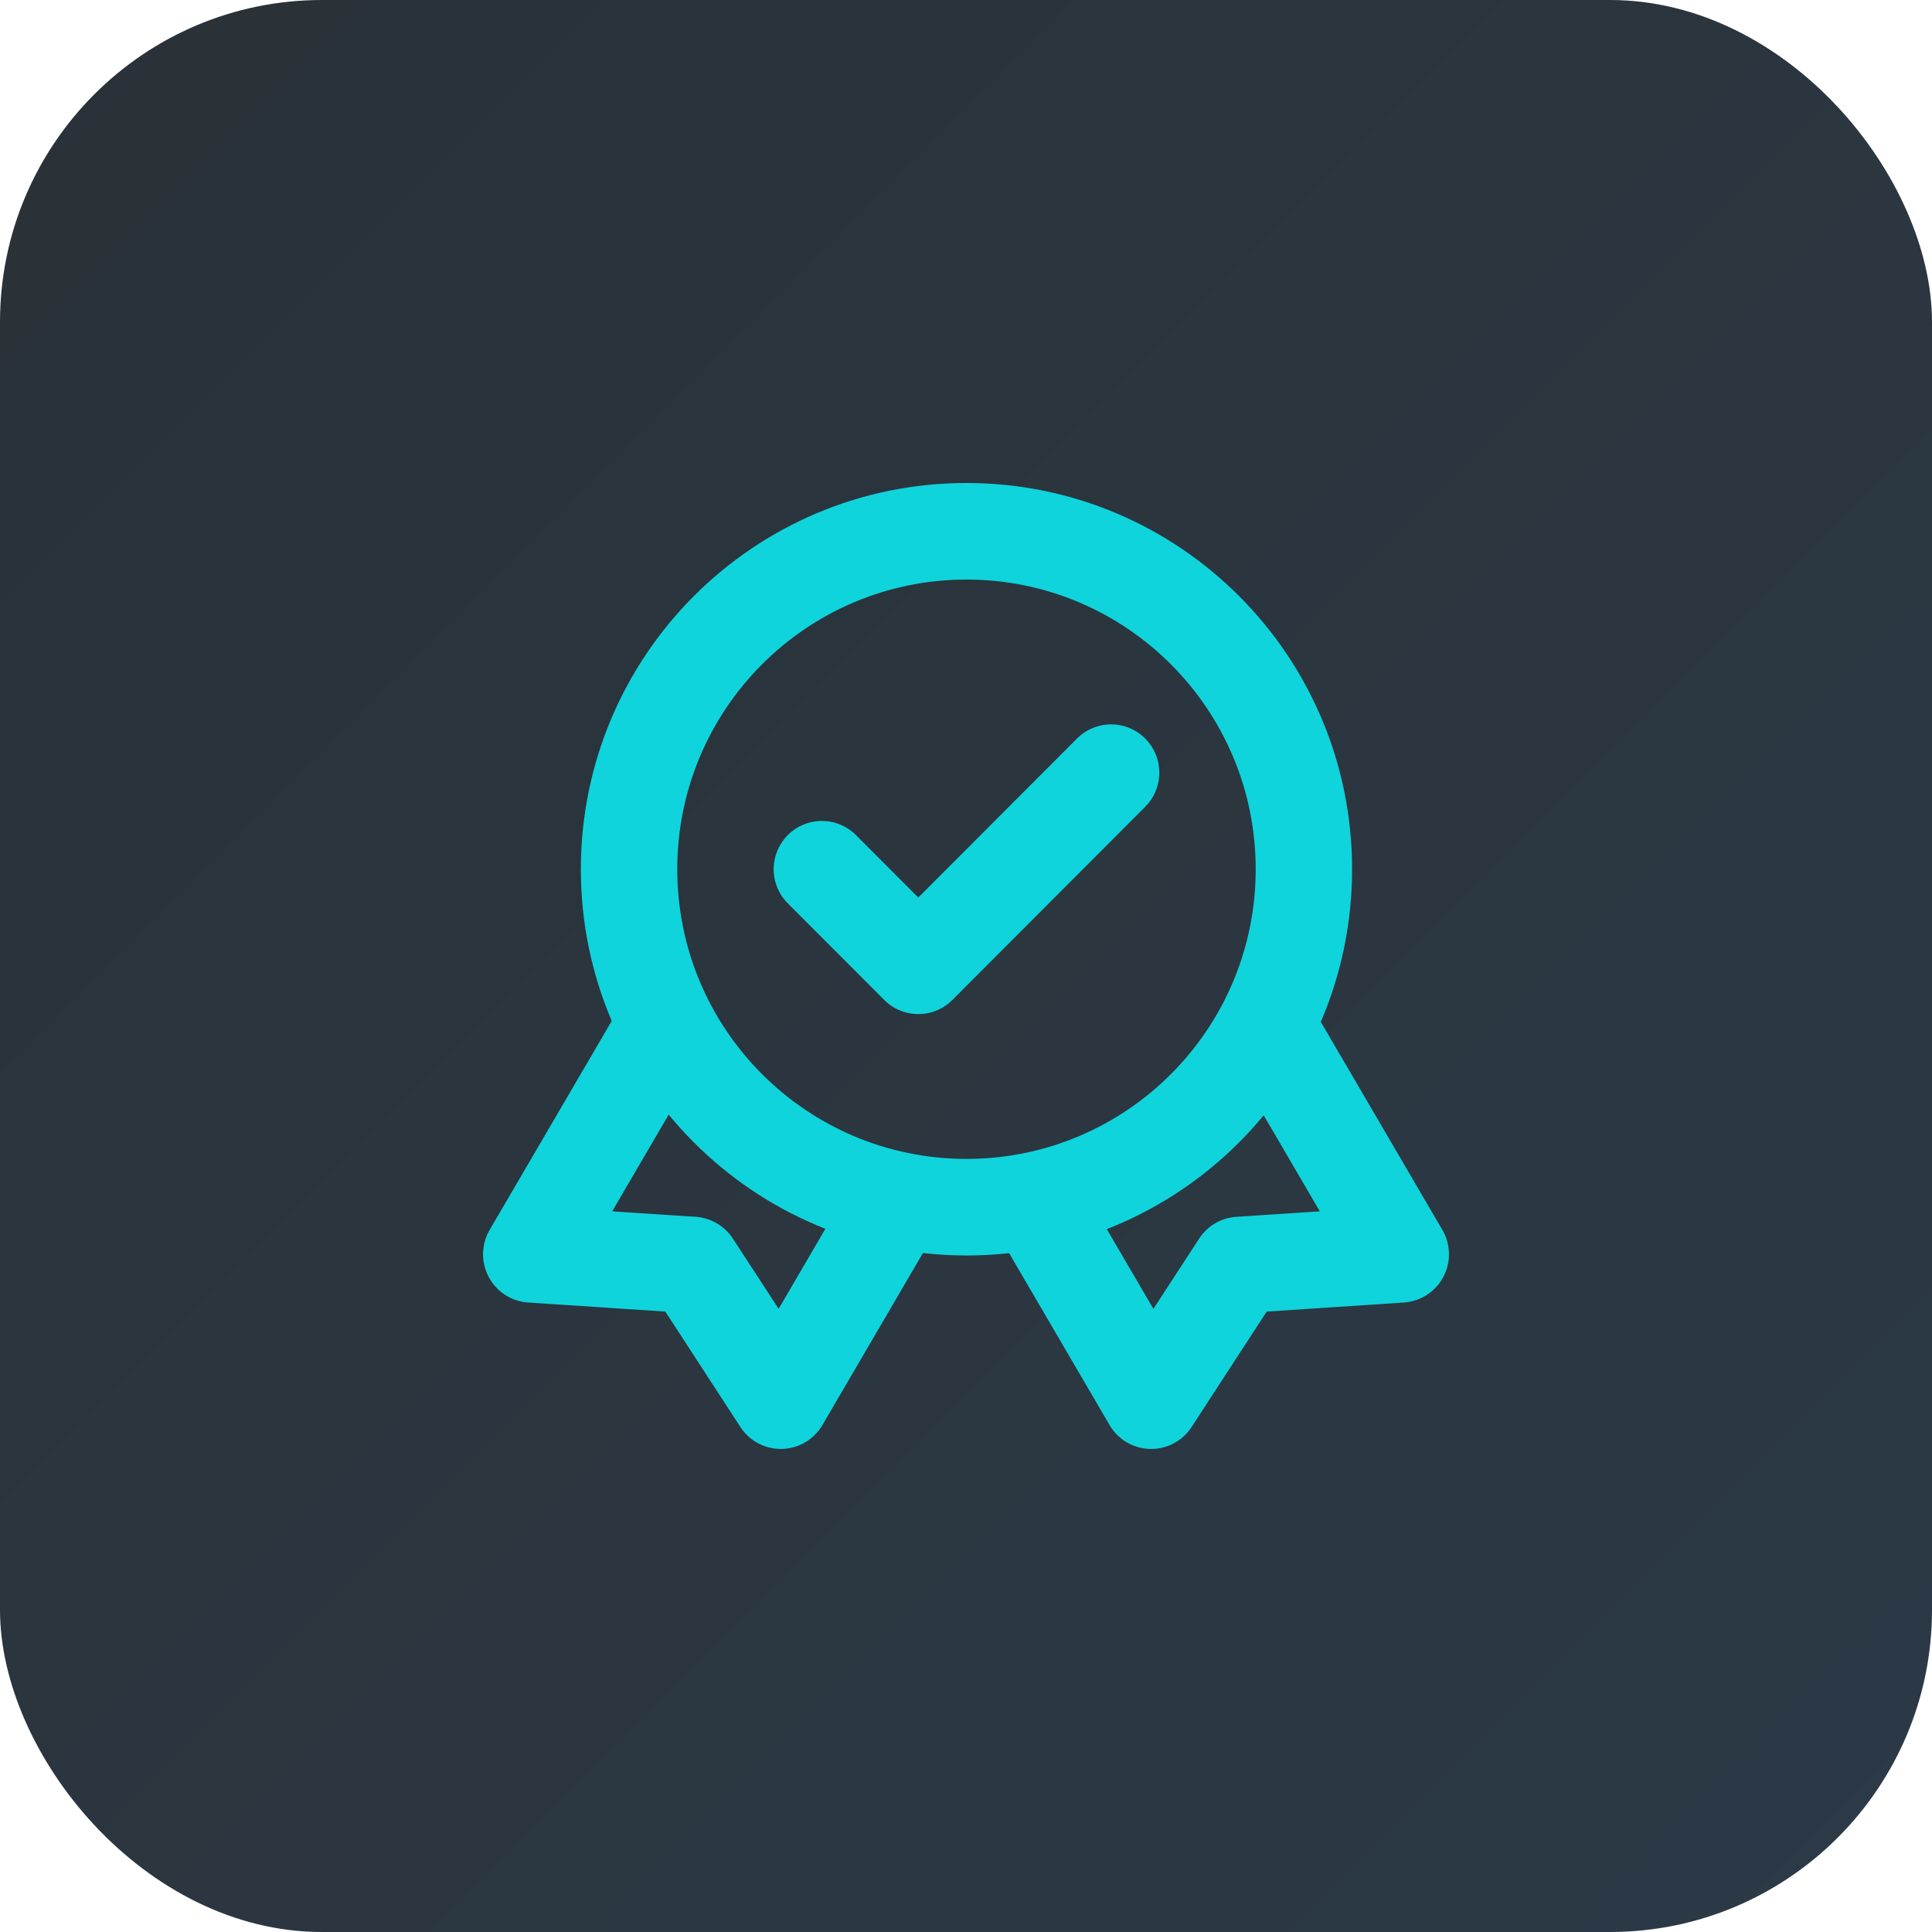
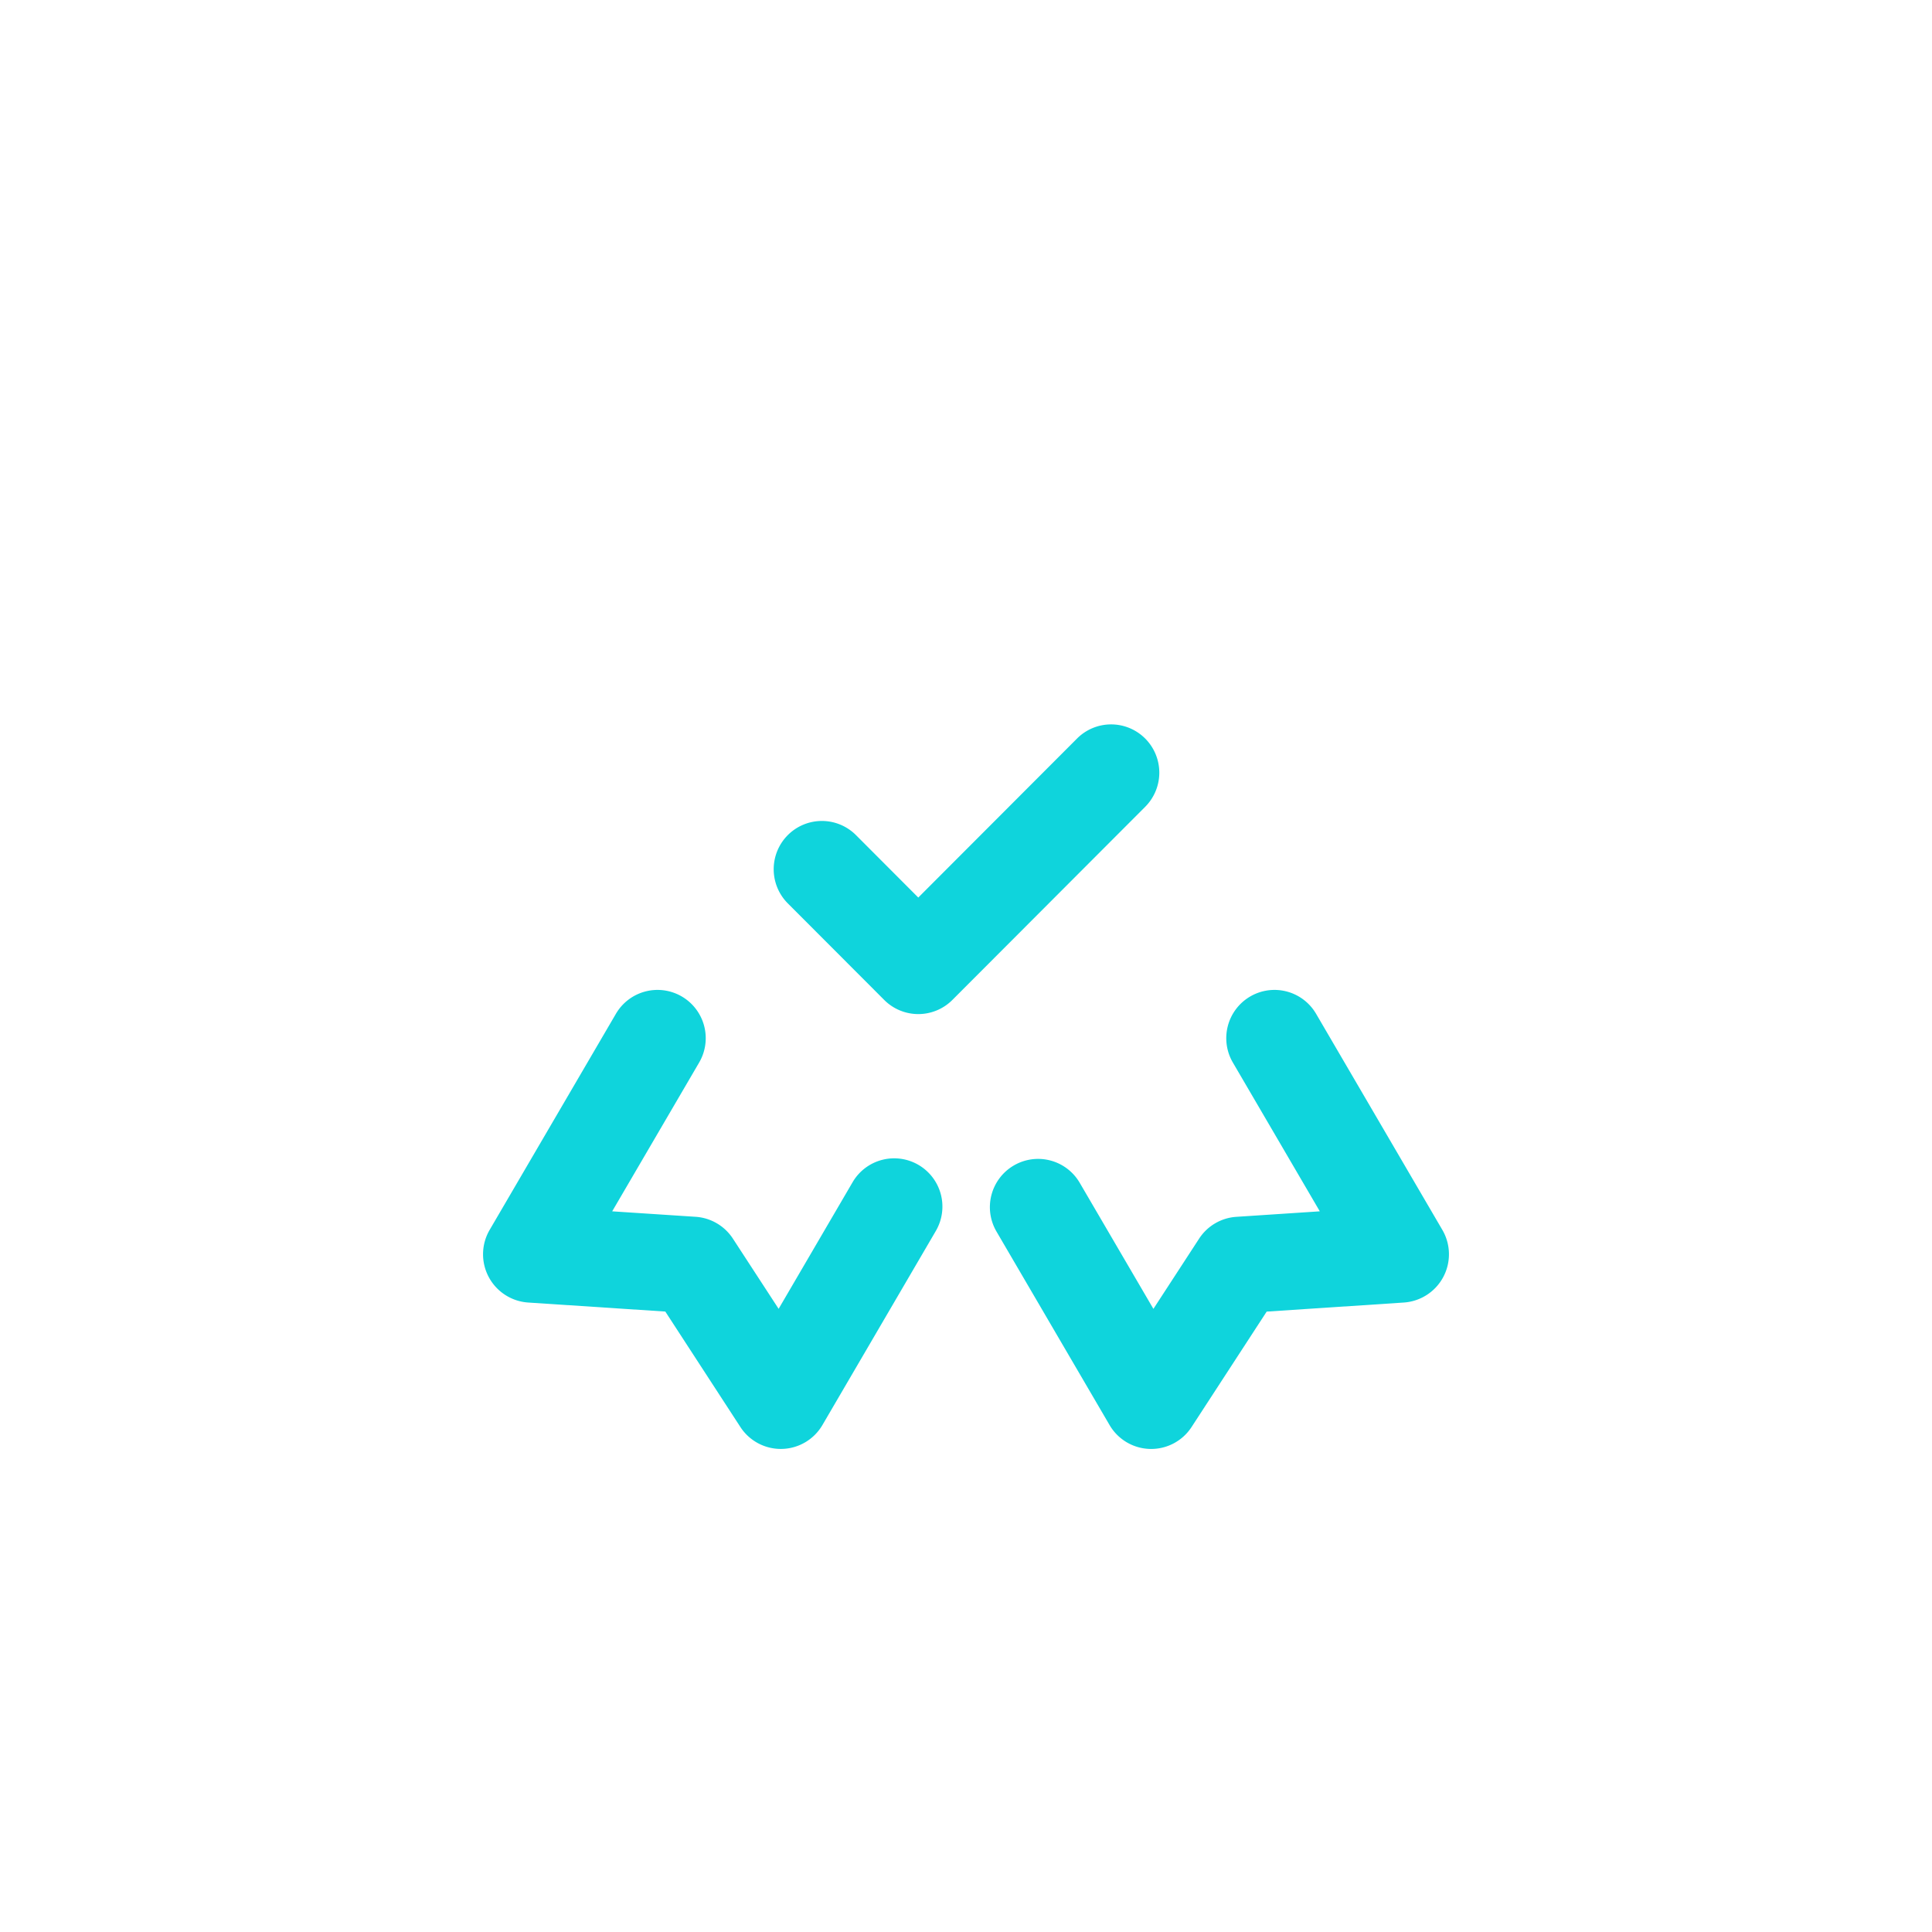
<svg xmlns="http://www.w3.org/2000/svg" width="60" height="60" fill="none">
-   <rect width="60" height="60" rx="10" fill="url(#a)" />
-   <path fill-rule="evenodd" clip-rule="evenodd" d="M30.015 17.999c-4.96 0-8.982 4.027-8.982 8.996 0 4.968 4.021 8.996 8.982 8.996 4.96 0 8.982-4.028 8.982-8.996 0-4.969-4.022-8.996-8.982-8.996Zm-11.976 8.996C18.04 20.37 23.401 15 30.015 15c6.614 0 11.975 5.37 11.975 11.995 0 6.625-5.361 11.995-11.975 11.995s-11.976-5.37-11.976-11.995Z" fill="#0FD4DC" />
  <path fill-rule="evenodd" clip-rule="evenodd" d="M35.565 22.936a1.501 1.501 0 0 1 0 2.12l-5.988 5.998a1.495 1.495 0 0 1-2.117 0l-2.994-2.999a1.501 1.501 0 0 1 0-2.12 1.495 1.495 0 0 1 2.117 0l1.935 1.939 4.93-4.938a1.495 1.495 0 0 1 2.117 0Zm3.259 8.012a1.496 1.496 0 0 1 2.048.536l3.923 6.714a1.502 1.502 0 0 1-1.193 2.253l-4.264.282-2.333 3.585a1.496 1.496 0 0 1-2.546-.061l-3.512-6.01a1.5 1.5 0 0 1 .536-2.051 1.496 1.496 0 0 1 2.048.536l2.289 3.916 1.419-2.18a1.497 1.497 0 0 1 1.155-.678l2.594-.171-2.7-4.62a1.5 1.5 0 0 1 .536-2.051Zm-17.648 0a1.5 1.5 0 0 1 .536 2.051l-2.7 4.62 2.594.17a1.5 1.5 0 0 1 1.155.678l1.42 2.18 2.297-3.932a1.496 1.496 0 0 1 2.048-.537 1.5 1.5 0 0 1 .536 2.052l-3.521 6.026a1.497 1.497 0 0 1-2.547.062l-2.332-3.586-4.264-.281a1.502 1.502 0 0 1-1.193-2.253l3.923-6.714a1.496 1.496 0 0 1 2.048-.536Z" fill="#0FD4DC" />
  <defs>
    <linearGradient id="a" x1="0" y1="0" x2="60" y2="60" gradientUnits="userSpaceOnUse">
      <stop stop-color="#2A3137" />
      <stop offset="1" stop-color="#2B3A47" />
    </linearGradient>
  </defs>
</svg>